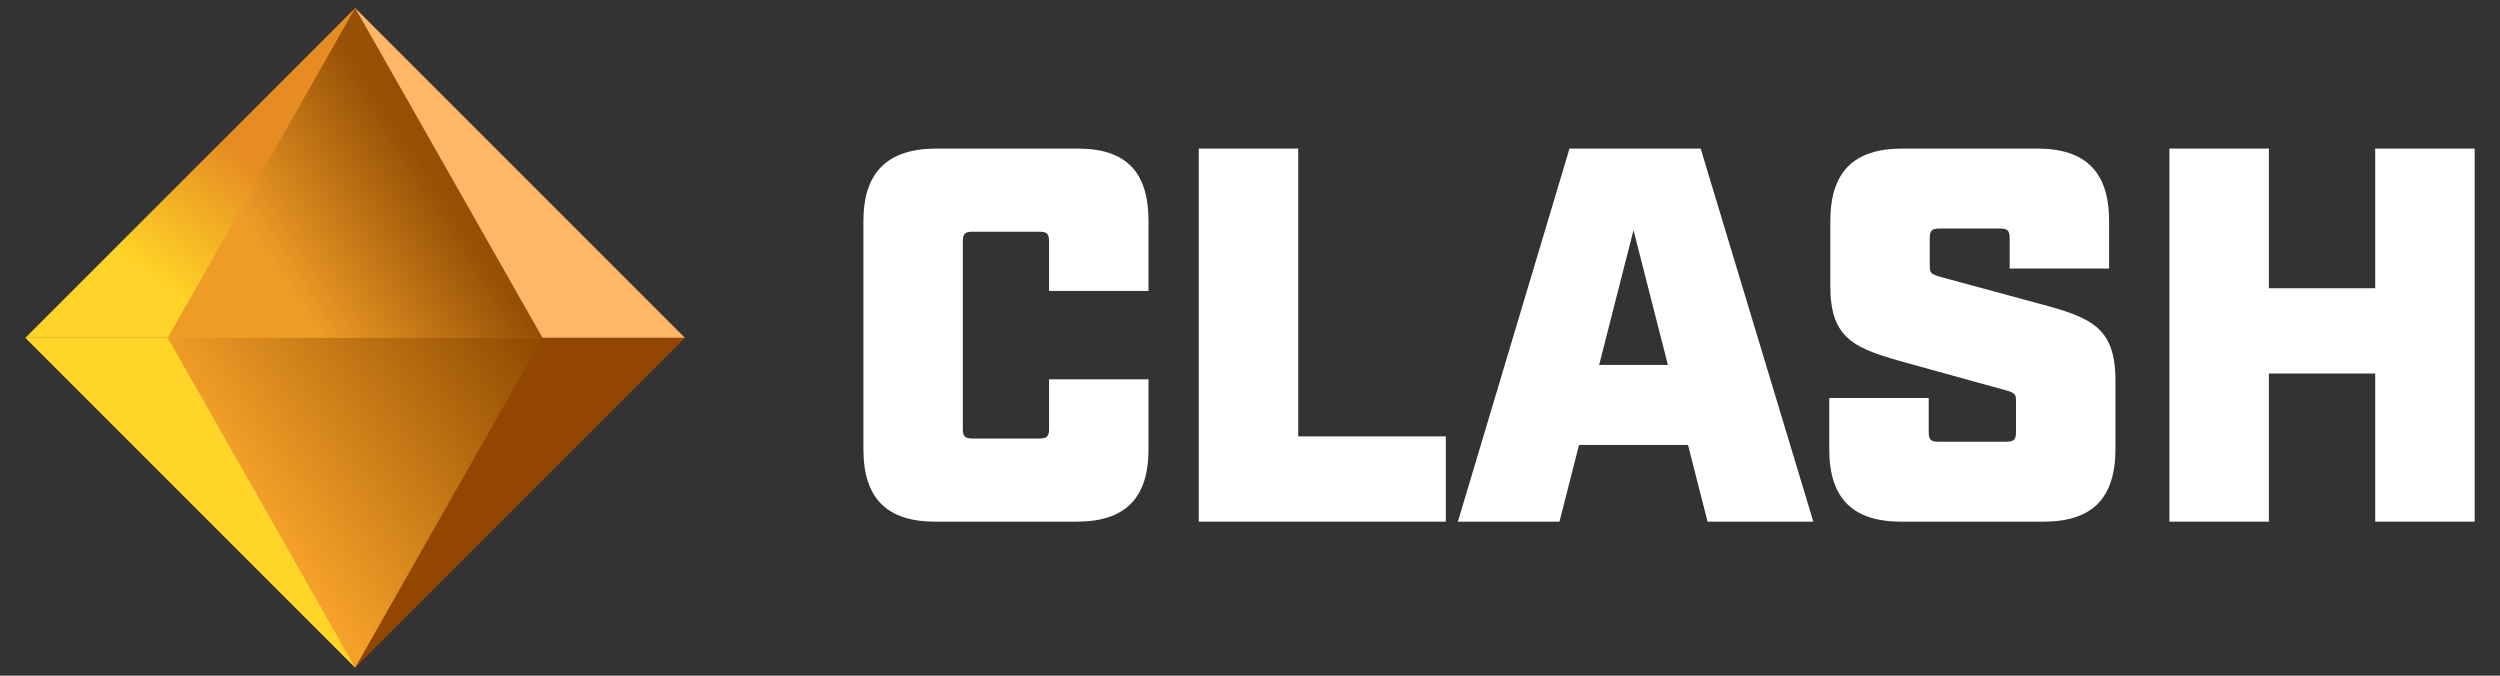
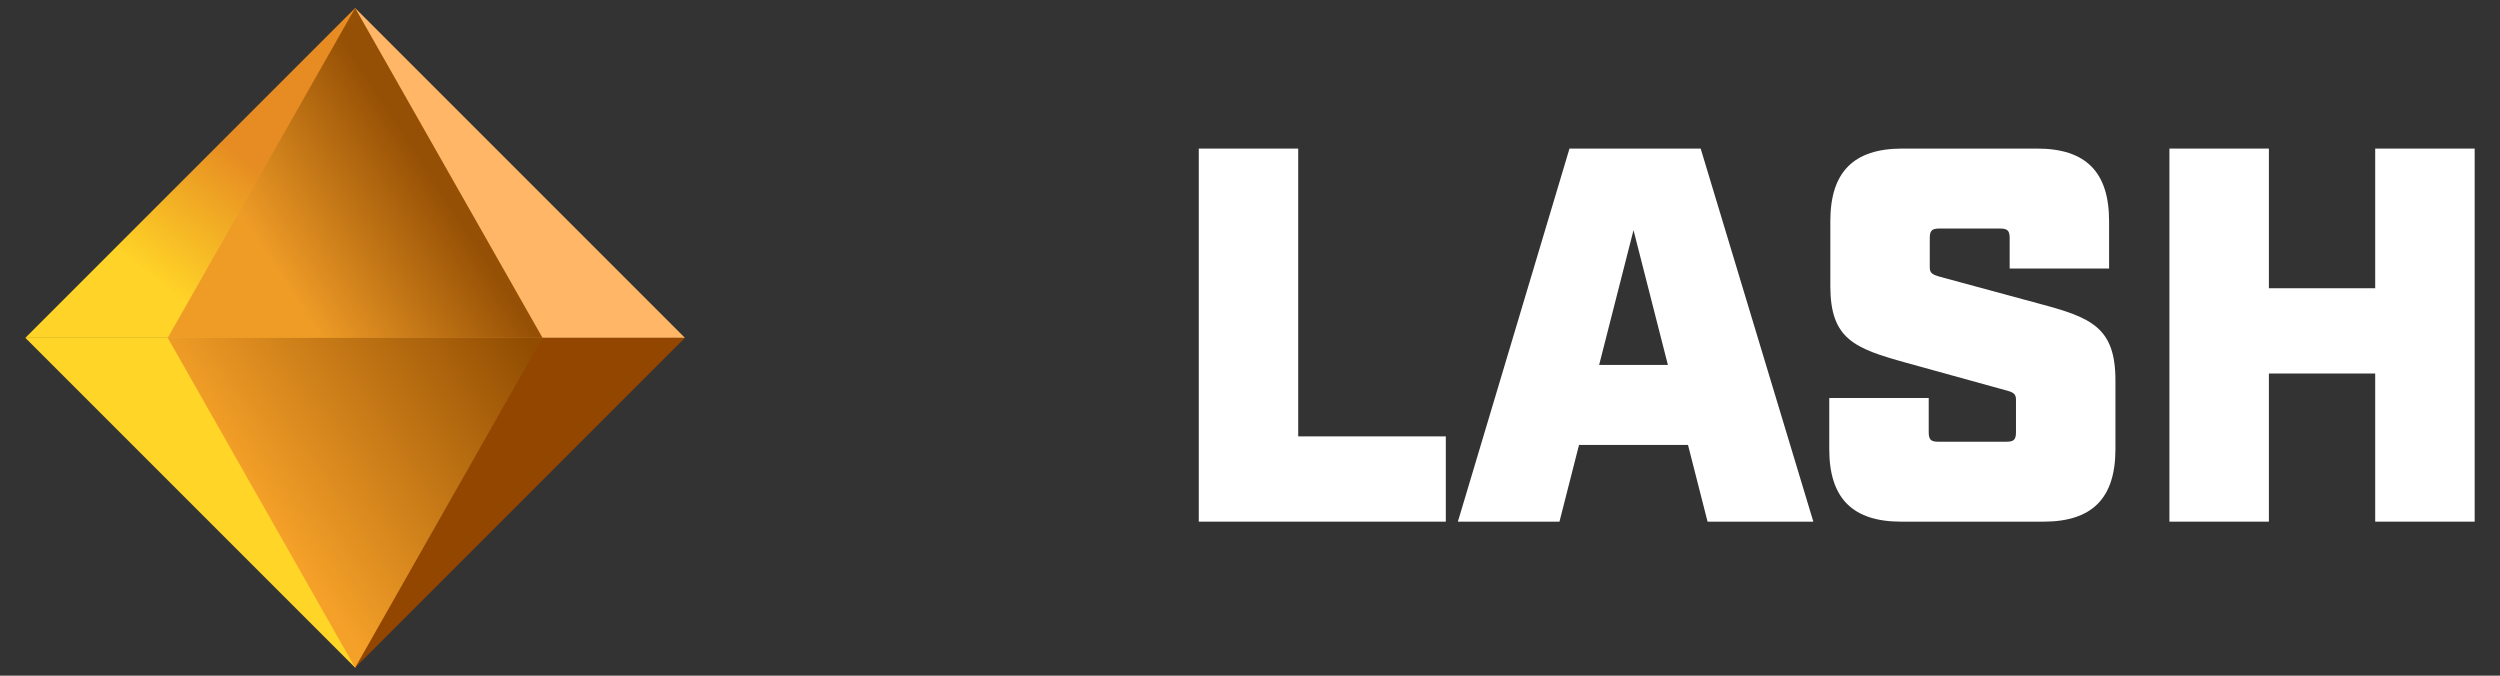
<svg xmlns="http://www.w3.org/2000/svg" width="74" height="20" viewBox="0 0 74 20" fill="none">
  <rect x="0" y="0" width="74" height="20" fill="#333333" stroke="none" />
  <g clip-path="url(#clip0_37_13761)">
    <path fill-rule="evenodd" clip-rule="evenodd" d="M20.274 10H10.512V0.237V0.237L20.274 10Z" fill="#FFB666" />
    <mask id="mask0_37_13761" style="mask-type:luminance" maskUnits="userSpaceOnUse" x="10" y="0" width="11" height="10">
      <path fill-rule="evenodd" clip-rule="evenodd" d="M20.274 10H10.512V0.237V0.237L20.274 10Z" fill="white" fill-opacity="0.05" />
    </mask>
    <g mask="url(#mask0_37_13761)">
-       <path d="M20.275 10V10.444H21.346L20.589 9.686L20.275 10ZM10.512 10H10.068V10.444H10.512V10ZM10.512 0.237L10.198 -0.076L10.068 0.054V0.237H10.512ZM10.512 0.237L10.826 -0.076L10.512 -0.39L10.198 -0.076L10.512 0.237ZM20.275 9.556H10.512V10.444H20.275V9.556ZM10.956 10V0.237H10.068V10H10.956ZM10.826 0.551V0.551L10.198 -0.076L10.198 -0.076L10.826 0.551ZM10.198 0.551L19.961 10.314L20.589 9.686L10.826 -0.076L10.198 0.551Z" fill="white" fill-opacity="0.05" />
-     </g>
+       </g>
    <path fill-rule="evenodd" clip-rule="evenodd" d="M20.274 10H10.512V19.763V19.763L20.274 10Z" fill="#924600" />
    <mask id="mask1_37_13761" style="mask-type:luminance" maskUnits="userSpaceOnUse" x="10" y="10" width="11" height="10">
-       <path fill-rule="evenodd" clip-rule="evenodd" d="M20.274 10H10.512V19.763V19.763L20.274 10Z" fill="white" fill-opacity="0.05" />
+       <path fill-rule="evenodd" clip-rule="evenodd" d="M20.274 10V19.763V19.763L20.274 10Z" fill="white" fill-opacity="0.05" />
    </mask>
    <g mask="url(#mask1_37_13761)">
      <path d="M20.275 10V9.556H21.346L20.589 10.314L20.275 10ZM10.512 10H10.068V9.556H10.512V10ZM10.512 19.763L10.198 20.076L10.068 19.946V19.763H10.512ZM10.512 19.763L10.826 20.076L10.512 20.39L10.198 20.076L10.512 19.763ZM20.275 10.444H10.512V9.556H20.275V10.444ZM10.956 10V19.763H10.068V10H10.956ZM10.826 19.449L10.198 20.076H10.198L10.826 19.449ZM10.198 19.449L19.961 9.686L20.589 10.314L10.826 20.076L10.198 19.449Z" fill="white" fill-opacity="0.05" />
    </g>
    <path fill-rule="evenodd" clip-rule="evenodd" d="M10.513 0.237L0.75 10H10.513V0.237Z" fill="url(#paint0_linear_37_13761)" />
    <mask id="mask2_37_13761" style="mask-type:luminance" maskUnits="userSpaceOnUse" x="0" y="0" width="11" height="10">
      <path fill-rule="evenodd" clip-rule="evenodd" d="M10.513 0.237L0.75 10H10.513V0.237Z" fill="white" fill-opacity="0.05" />
    </mask>
    <g mask="url(#mask2_37_13761)">
      <path d="M0.749 10L0.435 9.686L-0.322 10.444H0.749V10ZM10.512 0.237H10.956V-0.834L10.198 -0.076L10.512 0.237ZM10.512 10V10.444H10.956V10H10.512ZM1.063 10.314L10.825 0.551L10.198 -0.076L0.435 9.686L1.063 10.314ZM10.512 9.556H0.749V10.444H10.512V9.556ZM10.068 0.237V10H10.956V0.237H10.068Z" fill="white" fill-opacity="0.05" />
    </g>
    <path fill-rule="evenodd" clip-rule="evenodd" d="M10.513 19.763L0.75 10H10.513V19.763Z" fill="#FFD627" />
    <mask id="mask3_37_13761" style="mask-type:luminance" maskUnits="userSpaceOnUse" x="0" y="10" width="11" height="10">
      <path fill-rule="evenodd" clip-rule="evenodd" d="M10.513 19.763L0.75 10H10.513V19.763Z" fill="white" fill-opacity="0.05" />
    </mask>
    <g mask="url(#mask3_37_13761)">
      <path d="M0.749 10L0.435 10.314L-0.322 9.556H0.749V10ZM10.512 19.763H10.956V20.834L10.198 20.076L10.512 19.763ZM10.512 10V9.556H10.956V10H10.512ZM1.063 9.686L10.825 19.449L10.198 20.076L0.435 10.314L1.063 9.686ZM10.512 10.444H0.749V9.556H10.512V10.444ZM10.068 19.763V10H10.956V19.763H10.068Z" fill="white" fill-opacity="0.05" />
    </g>
    <path fill-rule="evenodd" clip-rule="evenodd" d="M16.059 10H4.965L10.512 0.237L16.059 10Z" fill="url(#paint1_linear_37_13761)" />
    <mask id="mask4_37_13761" style="mask-type:luminance" maskUnits="userSpaceOnUse" x="4" y="0" width="13" height="10">
-       <path fill-rule="evenodd" clip-rule="evenodd" d="M16.059 10H4.965L10.512 0.237L16.059 10Z" fill="white" fill-opacity="0.05" />
-     </mask>
+       </mask>
    <g mask="url(#mask4_37_13761)">
      <path d="M16.059 10V10.444H16.822L16.445 9.781L16.059 10ZM4.966 10L4.58 9.781L4.203 10.444H4.966V10ZM10.513 0.237L10.898 0.018L10.513 -0.661L10.127 0.018L10.513 0.237ZM16.059 9.556H4.966V10.444H16.059V9.556ZM5.351 10.219L10.898 0.456L10.127 0.018L4.58 9.781L5.351 10.219ZM10.127 0.456L15.674 10.219L16.445 9.781L10.898 0.018L10.127 0.456Z" fill="white" fill-opacity="0.05" />
    </g>
    <path fill-rule="evenodd" clip-rule="evenodd" d="M16.059 10H4.965L10.512 19.763L16.059 10Z" fill="url(#paint2_linear_37_13761)" />
    <mask id="mask5_37_13761" style="mask-type:luminance" maskUnits="userSpaceOnUse" x="4" y="10" width="13" height="10">
      <path fill-rule="evenodd" clip-rule="evenodd" d="M16.059 10H4.965L10.512 19.763L16.059 10Z" fill="white" fill-opacity="0.05" />
    </mask>
    <g mask="url(#mask5_37_13761)">
      <path d="M16.059 10V9.556H16.822L16.445 10.219L16.059 10ZM4.966 10L4.58 10.219L4.203 9.556H4.966V10ZM10.513 19.763L10.898 19.982L10.513 20.661L10.127 19.982L10.513 19.763ZM16.059 10.444H4.966V9.556H16.059V10.444ZM5.351 9.781L10.898 19.543L10.127 19.982L4.58 10.219L5.351 9.781ZM10.127 19.543L15.674 9.781L16.445 10.219L10.898 19.982L10.127 19.543Z" fill="white" fill-opacity="0.05" />
    </g>
  </g>
-   <path d="M27.686 15.441H31.867C33.307 15.441 33.996 14.747 33.996 13.296V11.229H31.052V12.697C31.052 12.917 30.99 12.98 30.771 12.98H28.782C28.563 12.98 28.5 12.917 28.5 12.697V7.143C28.5 6.923 28.563 6.859 28.782 6.859H30.771C30.99 6.859 31.052 6.923 31.052 7.143V8.611H33.996V6.544C33.996 5.093 33.339 4.398 31.898 4.398H27.717C26.277 4.398 25.557 5.093 25.557 6.544V13.296C25.557 14.747 26.246 15.441 27.686 15.441Z" fill="white" />
  <path d="M35.484 15.441H42.796V12.917H38.427V4.398H35.484V15.441Z" fill="white" />
  <path d="M50.544 15.441H53.675L50.34 4.398H46.457L43.153 15.441H46.16L46.739 13.17H49.965L50.544 15.441ZM47.334 10.803L48.352 6.812L49.37 10.803H47.334Z" fill="white" />
  <path d="M56.276 15.441H60.488C61.928 15.441 62.617 14.747 62.617 13.296V11.261C62.617 9.683 61.897 9.399 60.362 8.989L57.45 8.2C57.168 8.122 57.121 8.074 57.121 7.901V7.049C57.121 6.828 57.184 6.765 57.403 6.765H59.204C59.423 6.765 59.486 6.828 59.486 7.049V7.948H62.429V6.544C62.429 5.093 61.74 4.398 60.3 4.398H56.307C54.866 4.398 54.178 5.093 54.178 6.544V8.469C54.178 10.046 54.898 10.314 56.432 10.74L59.344 11.545C59.595 11.608 59.673 11.655 59.673 11.829V12.791C59.673 13.012 59.611 13.075 59.392 13.075H57.372C57.152 13.075 57.09 13.012 57.09 12.791V11.781H54.146V13.296C54.146 14.747 54.835 15.441 56.276 15.441Z" fill="white" />
  <path d="M64.215 15.441H67.159V11.056H70.306V15.441H73.25V4.398H70.306V8.532H67.159V4.398H64.215V15.441Z" fill="white" />
  <defs>
    <linearGradient id="paint0_linear_37_13761" x1="10.291" y1="0.459" x2="2.969" y2="10" gradientUnits="userSpaceOnUse">
      <stop offset="0.434" stop-color="#E68C22" />
      <stop offset="0.804" stop-color="#FFD327" />
    </linearGradient>
    <linearGradient id="paint1_linear_37_13761" x1="5.187" y1="10" x2="12.731" y2="5.119" gradientUnits="userSpaceOnUse">
      <stop offset="0.398" stop-color="#EF9C27" />
      <stop offset="1" stop-color="#965005" />
    </linearGradient>
    <linearGradient id="paint2_linear_37_13761" x1="7.849" y1="15.325" x2="15.615" y2="10" gradientUnits="userSpaceOnUse">
      <stop stop-color="#F5A129" />
      <stop offset="1" stop-color="#914C01" />
    </linearGradient>
    <clipPath id="clip0_37_13761">
      <rect width="19.525" height="19.525" fill="white" transform="translate(0.75 0.237)" />
    </clipPath>
  </defs>
</svg>